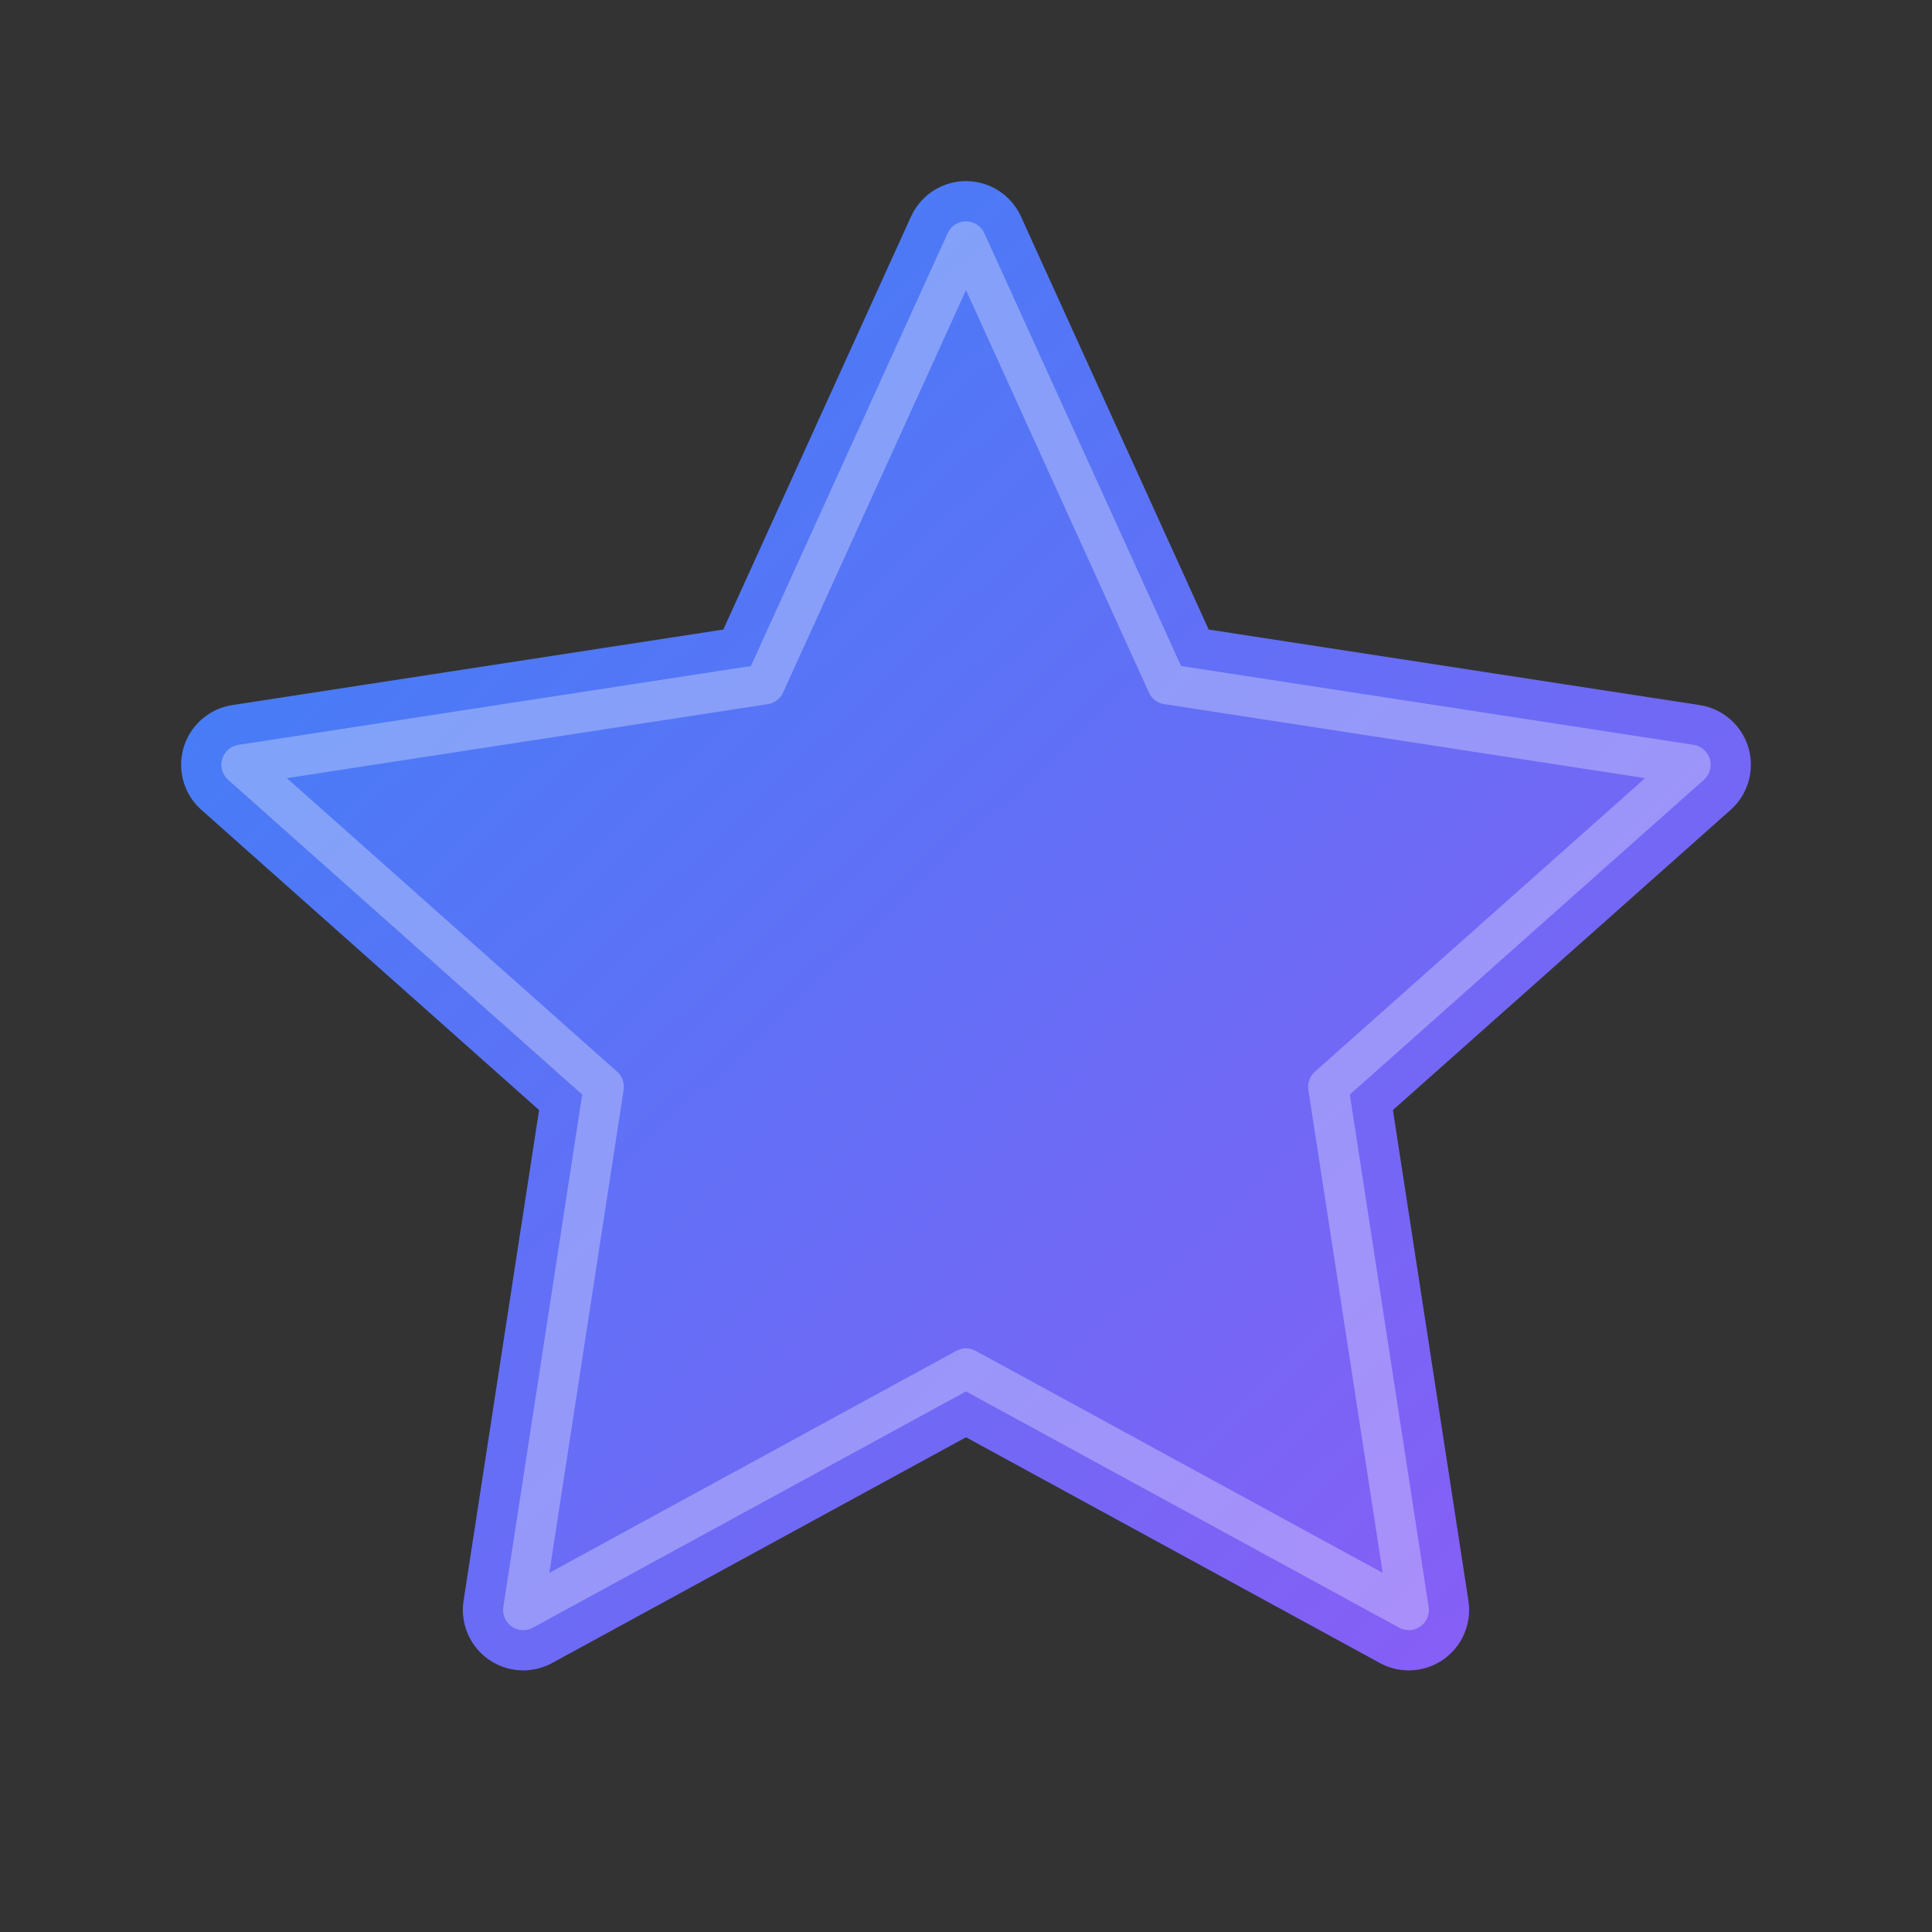
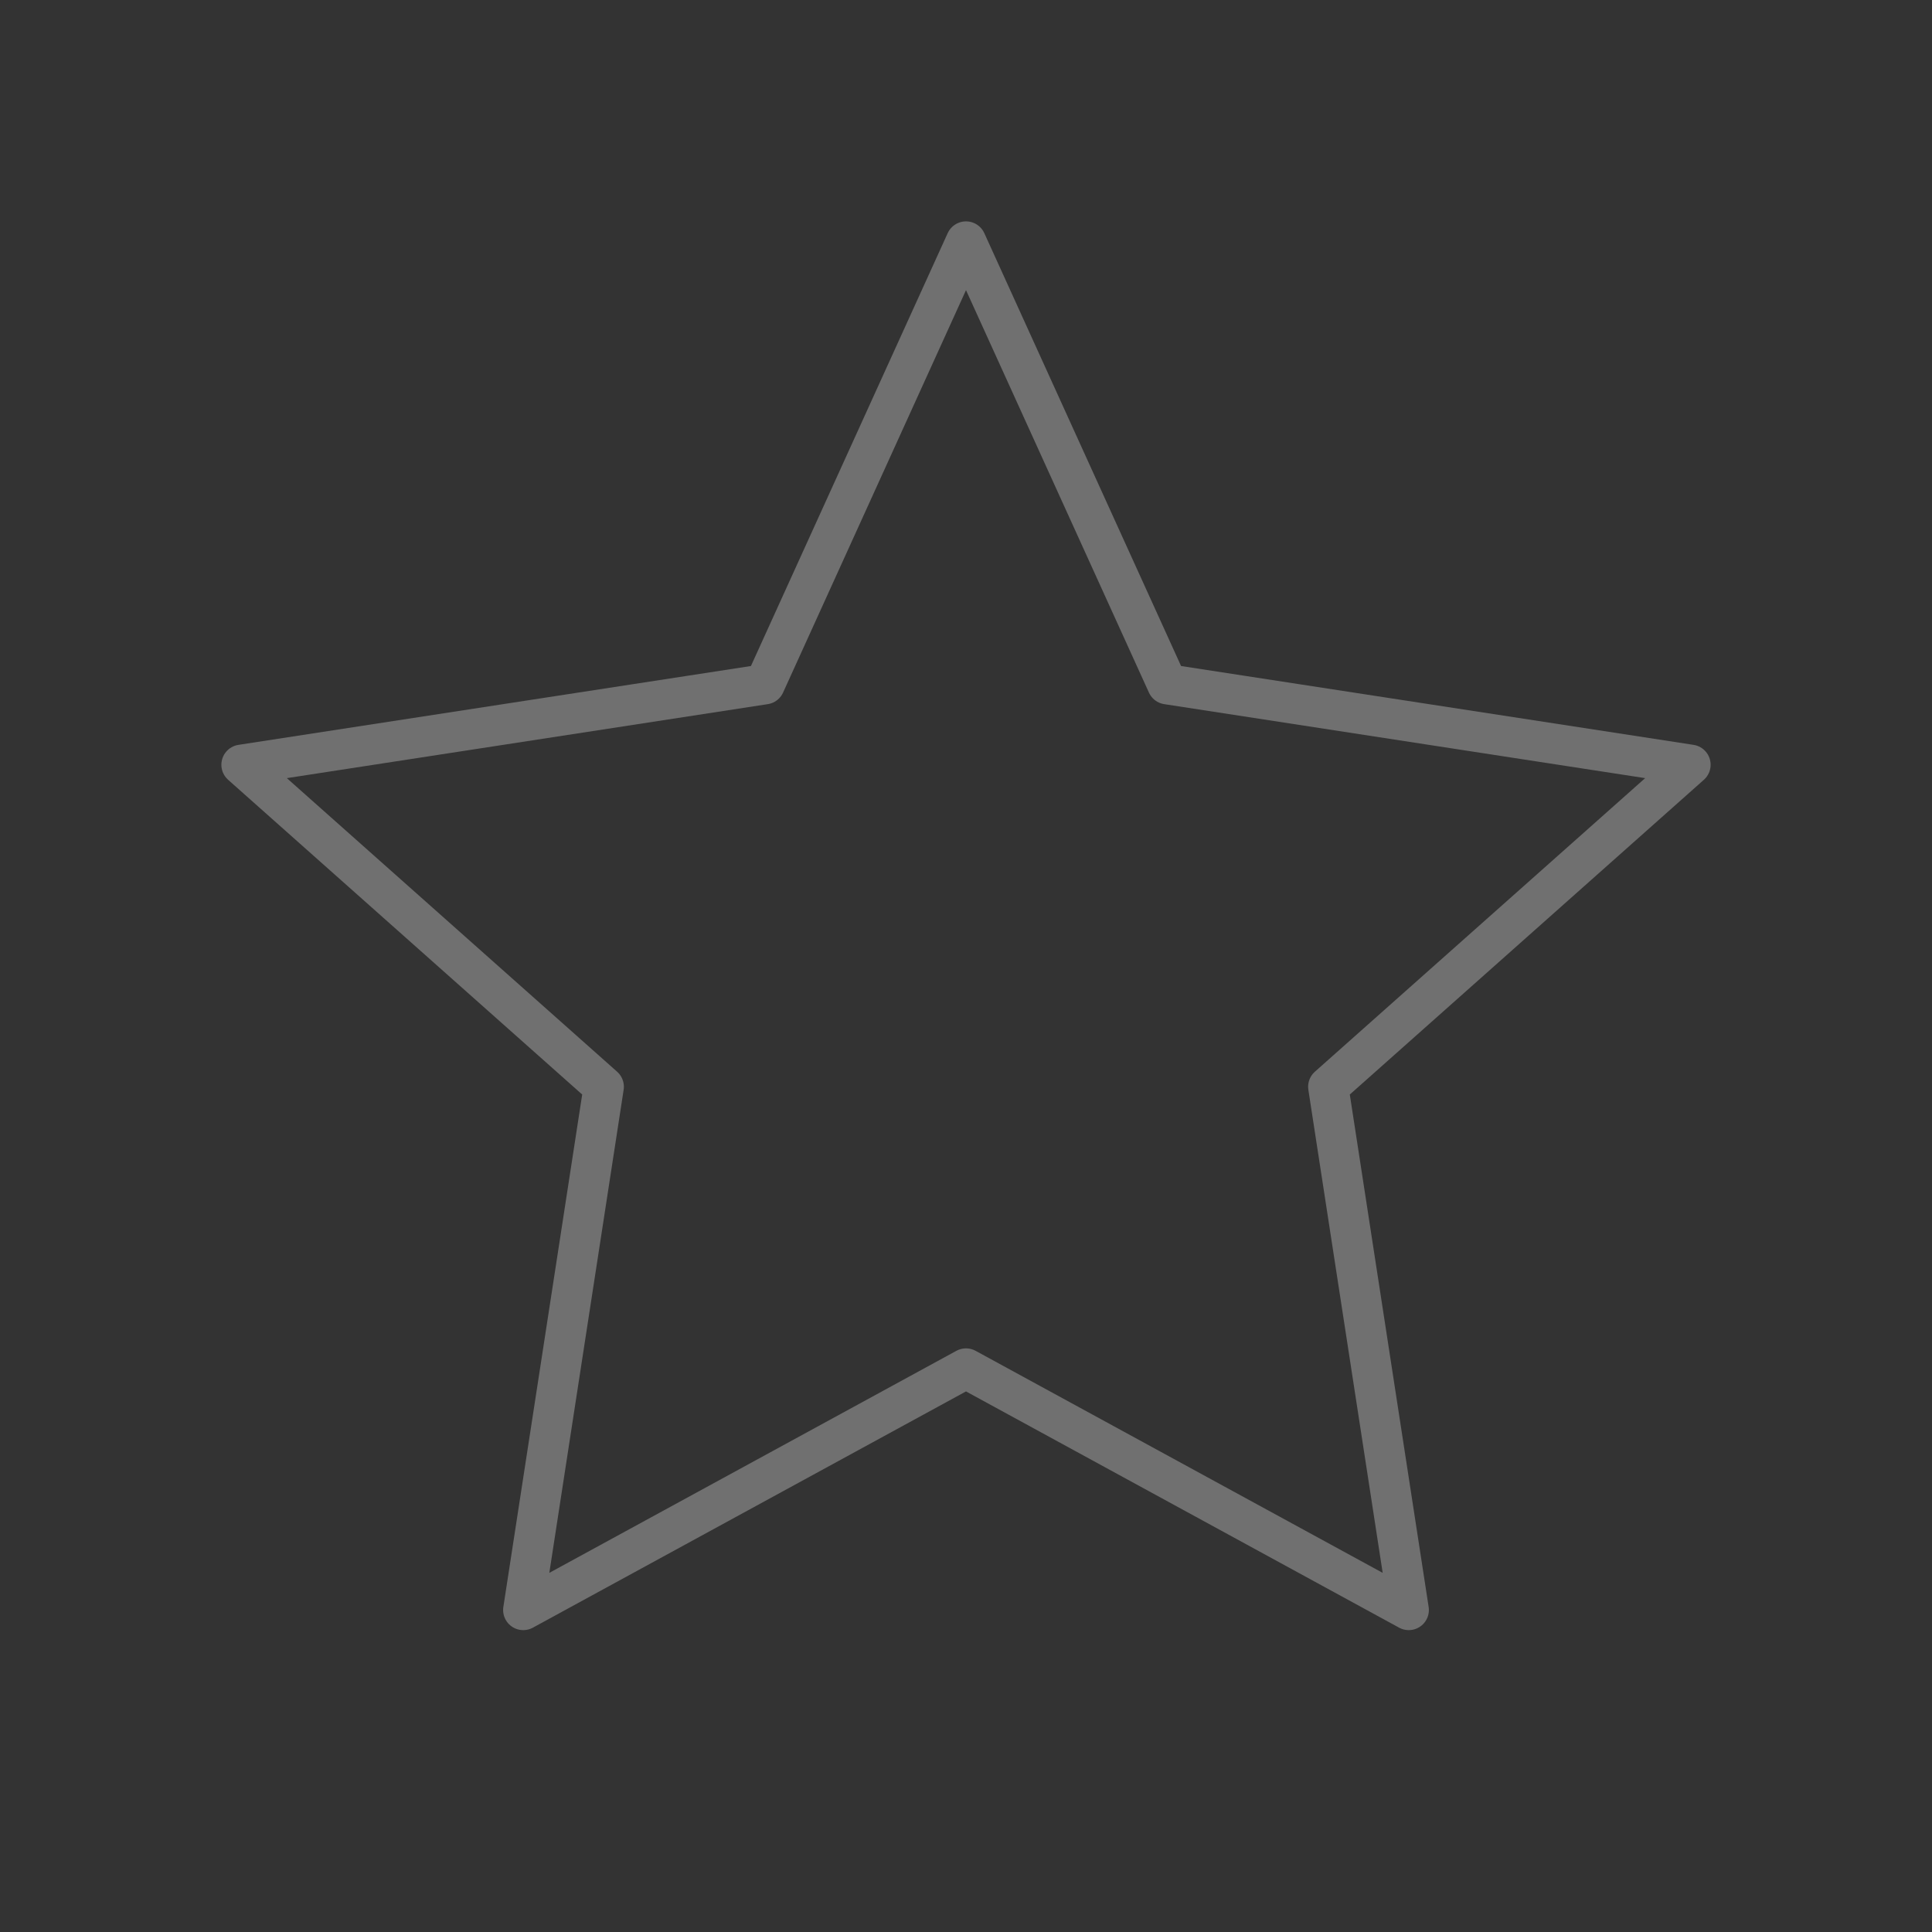
<svg xmlns="http://www.w3.org/2000/svg" width="32" height="32" viewBox="0 0 24 24" fill="none">
  <rect x="0" y="0" width="24" height="24" fill="#333333" stroke="none" />
  <defs>
    <linearGradient id="gradient" x1="0%" y1="0%" x2="100%" y2="100%">
      <stop offset="0%" style="stop-color:#3B82F6" />
      <stop offset="100%" style="stop-color:#8B5CF6" />
    </linearGradient>
  </defs>
-   <path d="M12 3L14.5 8.5L21 9.5L16.5 13.5L17.5 20L12 17L6.5 20L7.5 13.5L3 9.5L9.5 8.5L12 3Z" stroke="url(#gradient)" stroke-width="1.5" stroke-linecap="round" stroke-linejoin="round" fill="url(#gradient)" />
  <path d="M12 3L14.5 8.5L21 9.5L16.5 13.5L17.5 20L12 17L6.5 20L7.5 13.5L3 9.5L9.5 8.5L12 3Z" stroke="white" stroke-width="0.5" stroke-linecap="round" stroke-linejoin="round" fill="none" opacity="0.3" />
</svg>